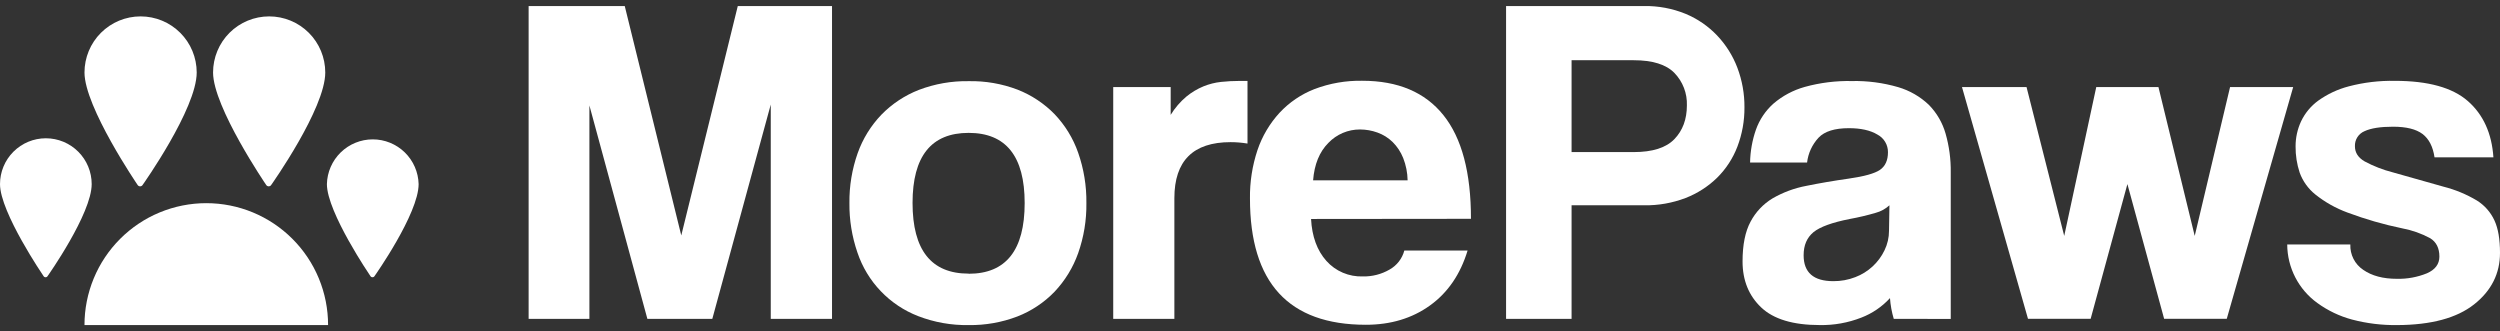
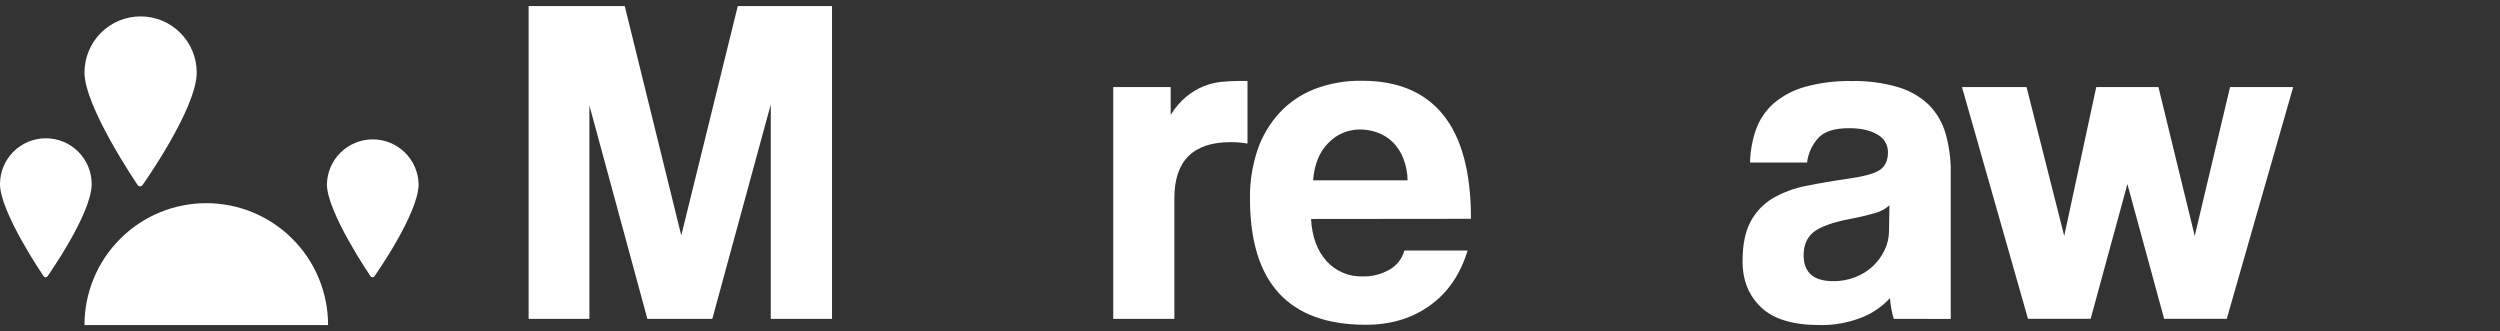
<svg xmlns="http://www.w3.org/2000/svg" width="151" height="20" viewBox="0 0 151 20" fill="none">
  <rect x="0" y="0" width="151" height="20" fill="#333333" stroke="none" />
  <path d="M12.459 12.271C11.492 12.271 10.535 12.462 9.642 12.832C8.749 13.202 7.938 13.745 7.255 14.429C6.572 15.113 6.03 15.924 5.661 16.817C5.292 17.711 5.102 18.668 5.103 19.635H19.816C19.817 18.668 19.627 17.71 19.258 16.817C18.889 15.924 18.347 15.112 17.663 14.428C16.98 13.744 16.169 13.202 15.276 12.831C14.383 12.461 13.425 12.271 12.459 12.271Z" fill="white" />
  <path d="M5.538 11.121C5.538 12.91 2.88 16.669 2.88 16.669C2.868 16.693 2.85 16.712 2.827 16.726C2.805 16.74 2.779 16.747 2.753 16.747C2.726 16.747 2.7 16.74 2.678 16.726C2.655 16.712 2.637 16.693 2.625 16.669C2.625 16.669 0 12.824 0 11.121C0 10.387 0.292 9.682 0.811 9.163C1.33 8.644 2.035 8.352 2.769 8.352C3.504 8.352 4.208 8.644 4.727 9.163C5.247 9.682 5.538 10.387 5.538 11.121Z" fill="white" />
  <path d="M11.881 4.379C11.881 6.566 8.62 11.163 8.62 11.163C8.604 11.191 8.582 11.214 8.554 11.23C8.526 11.247 8.495 11.255 8.463 11.255C8.431 11.255 8.399 11.247 8.372 11.23C8.344 11.214 8.321 11.191 8.306 11.163C8.306 11.163 5.103 6.465 5.103 4.379C5.103 3.48 5.46 2.618 6.096 1.982C6.731 1.347 7.593 0.99 8.492 0.99C9.391 0.99 10.253 1.347 10.888 1.982C11.524 2.618 11.881 3.48 11.881 4.379Z" fill="white" />
-   <path d="M19.646 4.379C19.646 6.566 16.387 11.163 16.387 11.163C16.372 11.191 16.349 11.214 16.321 11.23C16.293 11.246 16.262 11.255 16.23 11.255C16.197 11.255 16.166 11.246 16.138 11.23C16.11 11.214 16.087 11.191 16.072 11.163C16.072 11.163 12.869 6.465 12.869 4.379C12.869 3.48 13.226 2.618 13.861 1.982C14.497 1.347 15.359 0.99 16.258 0.99C17.157 0.99 18.018 1.347 18.654 1.982C19.29 2.618 19.646 3.48 19.646 4.379Z" fill="white" />
  <path d="M25.285 11.121C25.285 12.91 22.627 16.669 22.627 16.669C22.614 16.693 22.596 16.712 22.573 16.726C22.55 16.739 22.524 16.746 22.498 16.746C22.472 16.746 22.446 16.739 22.423 16.726C22.4 16.712 22.382 16.693 22.369 16.669C22.369 16.669 19.745 12.824 19.745 11.121C19.762 10.398 20.062 9.711 20.579 9.206C21.097 8.701 21.792 8.418 22.515 8.418C23.238 8.418 23.932 8.701 24.45 9.206C24.967 9.711 25.267 10.398 25.285 11.121Z" fill="white" />
  <path d="M46.554 19.258V6.312L43.024 19.258H39.101L35.6 6.369V19.258H31.929V0.365H37.735L41.149 14.221L44.562 0.365H50.254V19.258H46.554Z" fill="white" />
-   <path d="M58.505 19.635C57.465 19.653 56.431 19.469 55.46 19.095C54.603 18.764 53.83 18.248 53.196 17.584C52.561 16.921 52.081 16.125 51.789 15.254C51.458 14.292 51.294 13.281 51.305 12.264C51.293 11.238 51.462 10.217 51.804 9.249C52.113 8.381 52.602 7.588 53.241 6.923C53.88 6.27 54.651 5.76 55.503 5.428C56.461 5.064 57.48 4.885 58.505 4.902C59.515 4.882 60.519 5.056 61.463 5.415C62.304 5.745 63.065 6.25 63.696 6.895C64.33 7.561 64.816 8.353 65.12 9.221C65.462 10.198 65.631 11.228 65.618 12.264C65.632 13.296 65.463 14.321 65.12 15.294C64.812 16.16 64.327 16.952 63.696 17.62C63.064 18.275 62.297 18.785 61.449 19.115C60.509 19.474 59.51 19.65 58.505 19.635ZM58.505 16.535C60.761 16.535 61.889 15.112 61.89 12.266C61.89 9.439 60.762 8.026 58.505 8.026C56.248 8.026 55.119 9.437 55.118 12.257C55.118 15.104 56.247 16.527 58.505 16.527V16.535Z" fill="white" />
  <path d="M67.239 19.258V5.259H70.709V6.938C70.965 6.519 71.287 6.144 71.663 5.829C71.973 5.576 72.318 5.369 72.688 5.216C73.03 5.077 73.389 4.986 73.756 4.947C74.125 4.908 74.495 4.888 74.866 4.888H75.349V8.671C75.011 8.615 74.669 8.586 74.326 8.586C72.063 8.587 70.932 9.716 70.932 11.973V19.258H67.239Z" fill="white" />
  <path d="M79.188 13.226C79.244 14.287 79.553 15.131 80.113 15.758C80.389 16.067 80.729 16.311 81.11 16.473C81.491 16.635 81.903 16.711 82.317 16.696C82.881 16.708 83.437 16.566 83.925 16.284C84.145 16.162 84.337 15.997 84.491 15.799C84.645 15.601 84.758 15.374 84.822 15.131H88.643C88.206 16.571 87.447 17.678 86.367 18.453C85.287 19.229 83.997 19.616 82.497 19.616C77.831 19.616 75.498 17.075 75.498 11.992C75.484 10.996 75.638 10.006 75.953 9.061C76.235 8.228 76.688 7.462 77.282 6.814C77.871 6.181 78.596 5.689 79.402 5.377C80.32 5.03 81.295 4.861 82.276 4.878C84.439 4.878 86.075 5.571 87.184 6.957C88.294 8.342 88.848 10.428 88.846 13.216L79.188 13.226ZM85.02 10.892C85.012 10.429 84.921 9.972 84.751 9.541C84.606 9.178 84.388 8.848 84.11 8.573C83.85 8.321 83.54 8.128 83.199 8.006C82.862 7.884 82.507 7.821 82.148 7.82C81.79 7.818 81.436 7.889 81.108 8.028C80.778 8.168 80.481 8.373 80.234 8.631C79.695 9.171 79.387 9.925 79.311 10.892H85.02Z" fill="white" />
-   <path d="M90.967 19.258V0.365H99.303C100.161 0.351 101.013 0.511 101.808 0.835C102.527 1.134 103.176 1.579 103.713 2.143C104.247 2.705 104.663 3.368 104.938 4.093C105.226 4.856 105.371 5.666 105.365 6.482C105.372 7.294 105.227 8.1 104.938 8.859C104.668 9.564 104.251 10.204 103.713 10.736C103.167 11.268 102.519 11.684 101.808 11.96C101.009 12.264 100.158 12.414 99.303 12.4H94.923V19.258H90.967ZM98.674 9.186C99.812 9.186 100.632 8.925 101.134 8.403C101.635 7.882 101.887 7.204 101.888 6.369C101.901 6.007 101.841 5.647 101.711 5.31C101.582 4.972 101.385 4.665 101.134 4.405C100.633 3.893 99.813 3.638 98.674 3.638H94.923V9.186H98.674Z" fill="white" />
  <path d="M114.383 19.258C114.261 18.85 114.185 18.43 114.155 18.005C113.676 18.528 113.082 18.932 112.42 19.186C111.622 19.497 110.772 19.649 109.916 19.634C108.304 19.634 107.123 19.279 106.375 18.568C105.626 17.857 105.251 16.932 105.25 15.794C105.25 14.788 105.411 13.987 105.733 13.39C106.04 12.809 106.499 12.322 107.062 11.982C107.693 11.617 108.381 11.362 109.097 11.227C109.883 11.067 110.742 10.92 111.672 10.787C112.602 10.654 113.228 10.479 113.549 10.261C113.871 10.039 114.033 9.684 114.033 9.194C114.035 8.974 113.977 8.758 113.864 8.57C113.751 8.381 113.588 8.228 113.393 8.126C112.967 7.87 112.393 7.742 111.672 7.742C110.818 7.742 110.209 7.932 109.845 8.312C109.457 8.727 109.213 9.255 109.147 9.819H105.705C105.716 9.14 105.836 8.467 106.061 7.825C106.275 7.224 106.637 6.686 107.114 6.26C107.663 5.789 108.309 5.445 109.006 5.25C109.932 4.995 110.891 4.875 111.851 4.895C112.799 4.875 113.744 5 114.654 5.265C115.346 5.469 115.98 5.835 116.503 6.332C116.979 6.817 117.326 7.414 117.513 8.068C117.731 8.831 117.836 9.622 117.825 10.415V19.264L114.383 19.258ZM114.122 12.4C113.886 12.616 113.601 12.773 113.292 12.855C112.777 13.007 112.255 13.13 111.727 13.226C110.666 13.435 109.936 13.7 109.536 14.021C109.137 14.354 108.939 14.809 108.939 15.417C108.939 16.46 109.537 16.982 110.732 16.982C111.186 16.986 111.637 16.904 112.061 16.739C112.835 16.445 113.467 15.865 113.825 15.118C114.004 14.75 114.097 14.346 114.096 13.937L114.122 12.4Z" fill="white" />
  <path d="M130.714 19.257L128.495 11.118L126.275 19.257H122.491L118.504 5.259H122.403L124.679 14.249L126.614 5.259H130.37L132.561 14.249L134.696 5.259H138.508L134.496 19.257H130.714Z" fill="white" />
-   <path d="M147.045 9.501C146.95 8.857 146.708 8.387 146.321 8.093C145.93 7.799 145.339 7.653 144.542 7.653C143.782 7.653 143.208 7.742 142.821 7.922C142.641 7.996 142.489 8.124 142.385 8.287C142.28 8.451 142.229 8.643 142.238 8.837C142.238 9.217 142.432 9.52 142.821 9.747C143.359 10.036 143.93 10.258 144.522 10.409L147.595 11.277C148.3 11.456 148.975 11.736 149.6 12.108C150.068 12.399 150.439 12.821 150.668 13.322C150.89 13.806 151 14.456 151 15.271C151 16.523 150.479 17.561 149.435 18.385C148.392 19.209 146.846 19.626 144.797 19.635C143.876 19.648 142.958 19.536 142.067 19.302C141.314 19.101 140.605 18.763 139.975 18.306C139.412 17.902 138.953 17.37 138.636 16.755C138.318 16.139 138.151 15.457 138.148 14.764H141.96C141.948 15.066 142.013 15.366 142.15 15.635C142.287 15.904 142.491 16.133 142.743 16.301C143.264 16.662 143.943 16.842 144.778 16.84C145.396 16.854 146.011 16.741 146.585 16.508C147.083 16.291 147.339 15.953 147.339 15.498C147.339 14.987 147.153 14.616 146.784 14.389C146.254 14.102 145.682 13.901 145.09 13.791C143.967 13.559 142.864 13.24 141.791 12.839C141.086 12.581 140.427 12.211 139.841 11.742C139.415 11.399 139.091 10.947 138.902 10.433C138.732 9.919 138.647 9.379 138.653 8.837C138.652 8.316 138.765 7.801 138.985 7.329C139.222 6.832 139.578 6.402 140.023 6.078C140.579 5.681 141.203 5.388 141.864 5.216C142.774 4.977 143.712 4.866 144.653 4.883C146.663 4.883 148.133 5.292 149.062 6.108C149.991 6.924 150.504 8.055 150.602 9.501H147.045Z" fill="white" />
</svg>